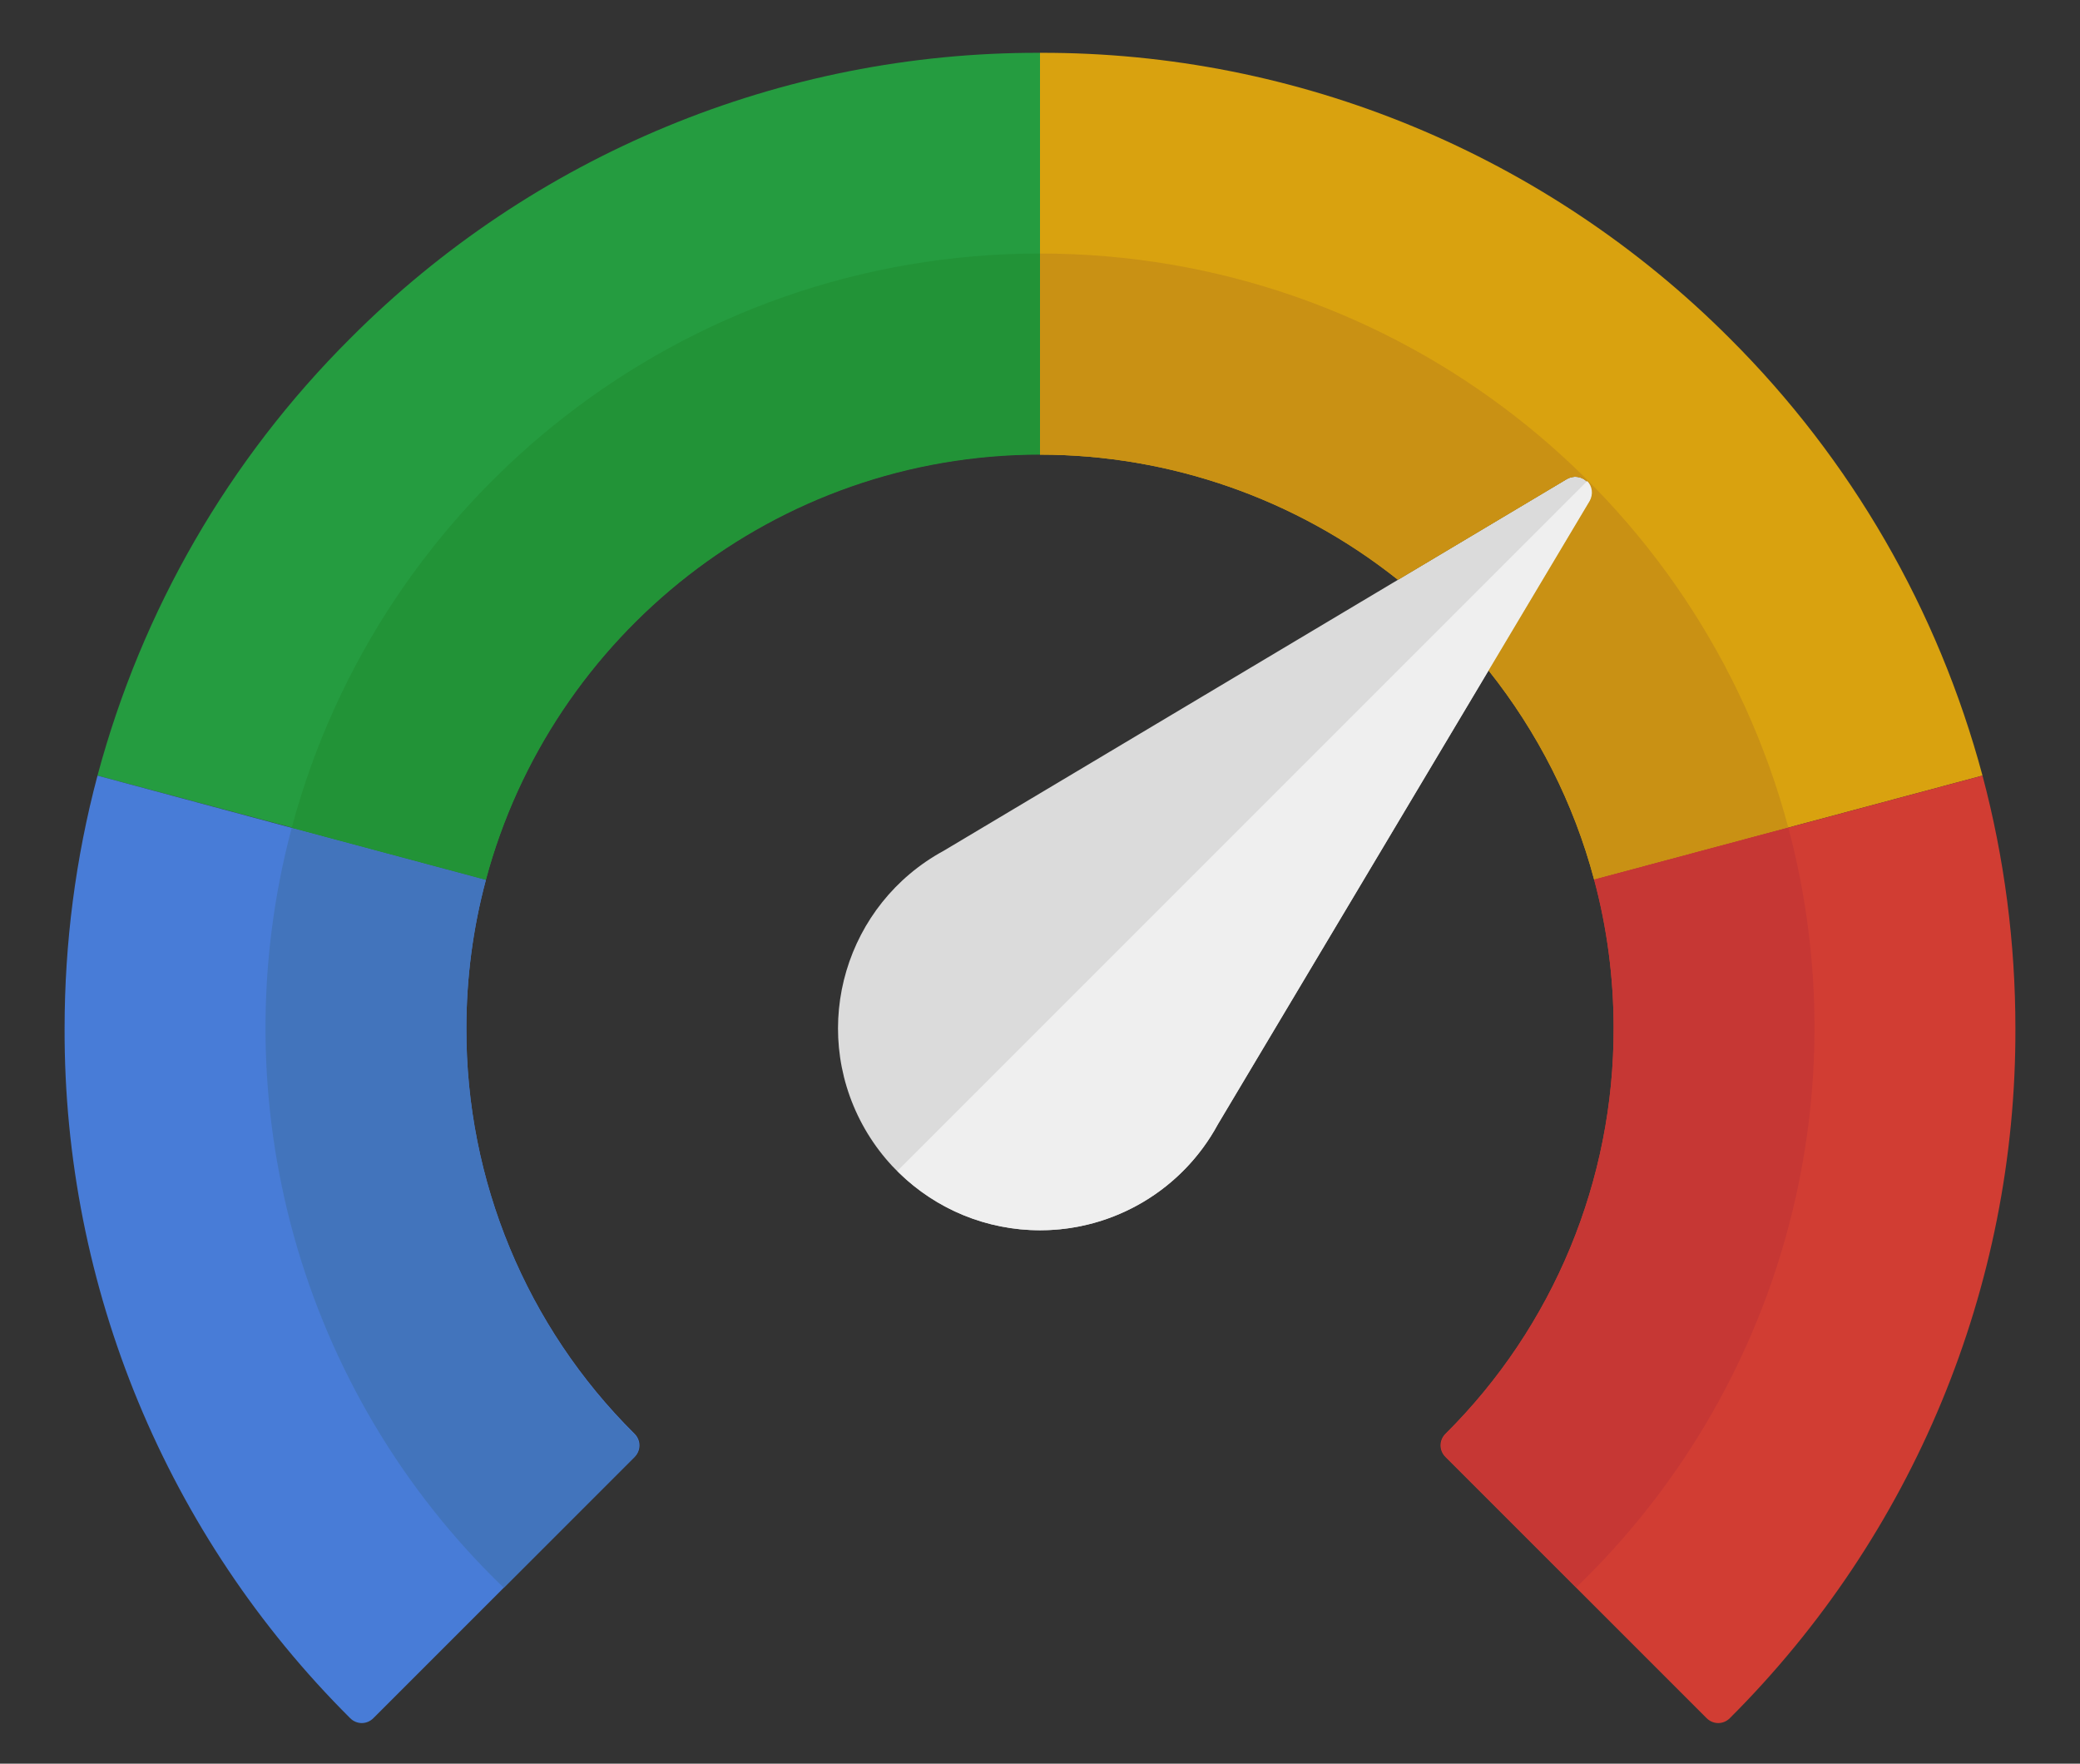
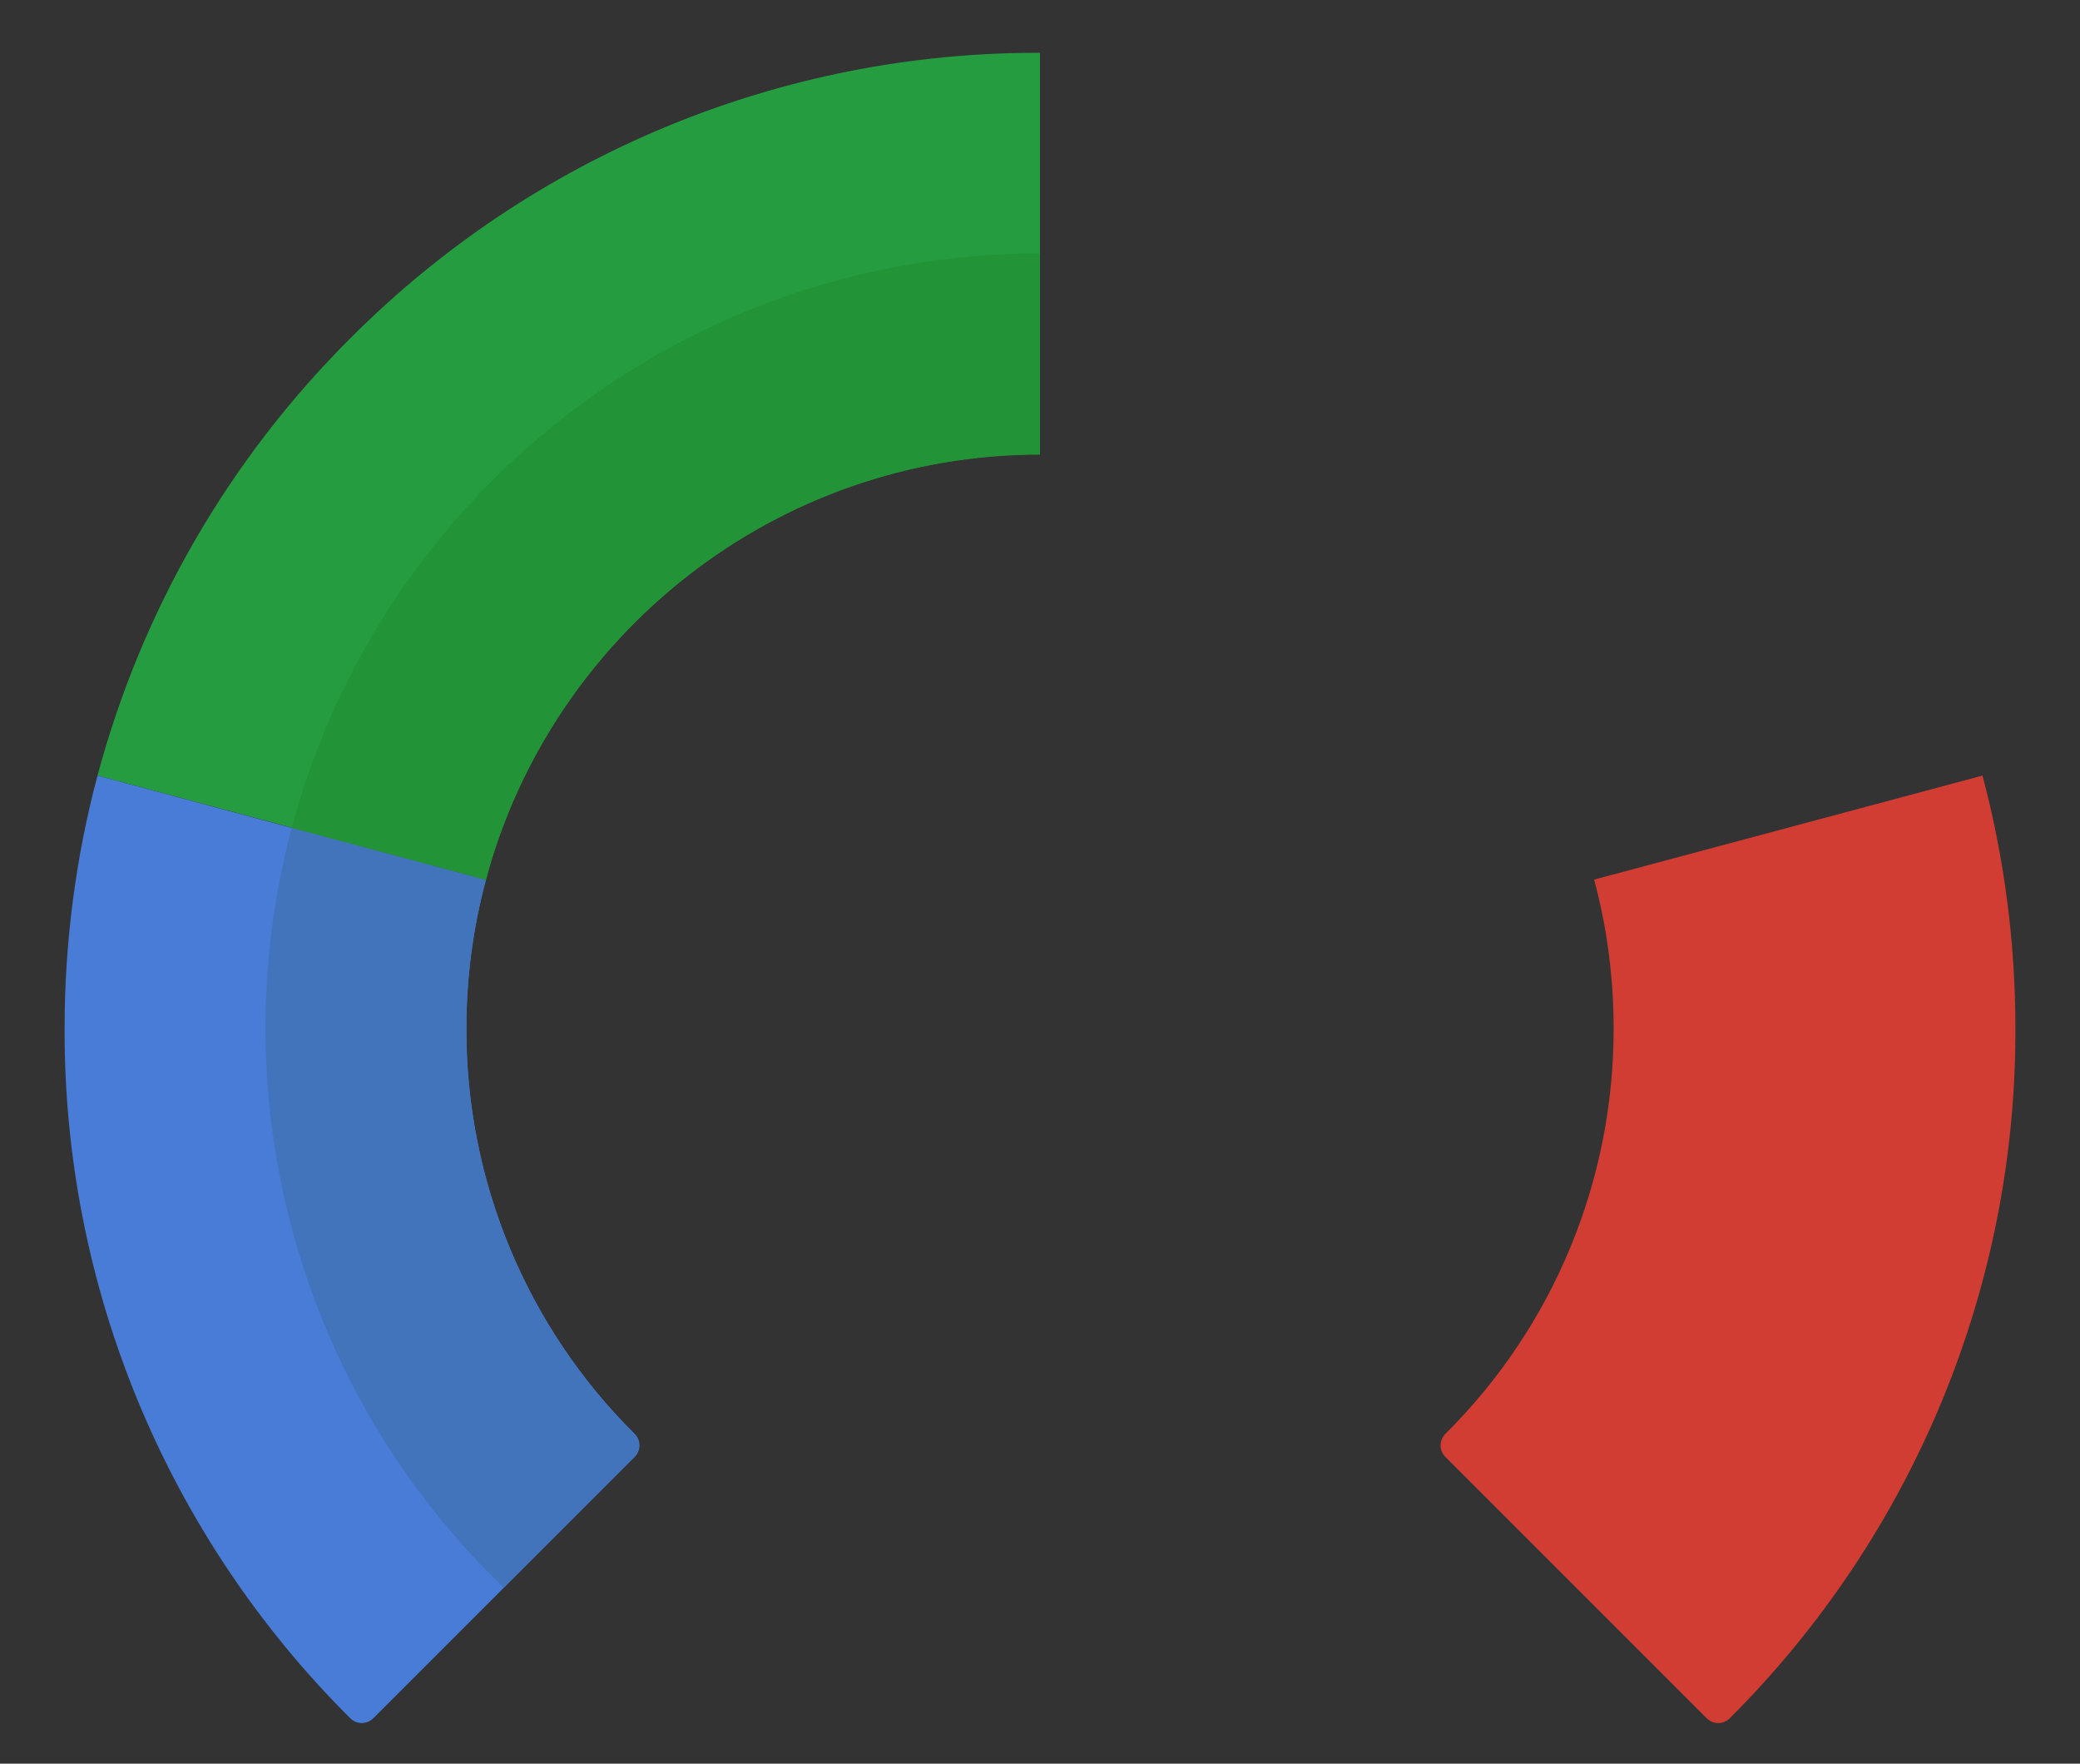
<svg xmlns="http://www.w3.org/2000/svg" id="Layer_1" x="0px" y="0px" viewBox="0 0 512 434.1" style="enable-background:new 0 0 512 434.1;" xml:space="preserve">
  <rect x="0" y="0" width="512" height="434.1" fill="#333333" stroke="none" />
  <style type="text/css">	.st0{fill:#DBDBDB;}	.st1{fill:#259C40;}	.st2{fill:#487CD7;}	.st3{fill:#D9A20F;}	.st4{fill:#C99114;}	.st5{fill:#229337;}	.st6{fill:#4274BC;}	.st7{fill:#EFEFEF;}	.st8{fill:#D13D33;}	.st9{fill:#C63734;}</style>
-   <path class="st0" d="M390.6,118.5c-1.3-1.3-3.3-1.5-4.9-0.6l-153.4,91.5c-24.1,13.1-33.1,43.2-20,67.4c13.1,24.1,43.2,33.1,67.4,20  c8.5-4.6,15.5-11.6,20.1-20.1l91.5-153.4C392.1,121.8,391.9,119.8,390.6,118.5z" />
  <path class="st1" d="M86.2,83.3C56.3,113.1,34.9,150.2,24,190.9l95.6,25.6c16.1-60.2,71.2-104.7,136.4-104.7V13  C192.3,12.8,131.1,38.2,86.2,83.3z" />
  <path class="st2" d="M114.8,253.1c0-12.3,1.6-24.6,4.8-36.5L24,190.9c-5.4,20.3-8.1,41.2-8.1,62.2C15.7,316.8,41,377.9,86.2,422.9  c1.6,1.6,4.1,1.6,5.7,0c0,0,0,0,0,0l64.3-64.3c1.6-1.6,1.6-4.1,0-5.7C129.6,326.5,114.7,290.6,114.8,253.1L114.8,253.1z" />
-   <path class="st3" d="M425.8,83.3C380.8,38.2,319.7,12.8,256,13v98.9c32,0,63.1,10.9,88.1,30.8l41.6-24.8c1.9-1.1,4.4-0.5,5.5,1.4  c0.8,1.3,0.8,2.8,0,4.1L366.4,165c12.1,15.2,21,32.7,26,51.5l95.6-25.6C477.1,150.2,455.7,113.1,425.8,83.3L425.8,83.3z" />
-   <path class="st4" d="M344.1,142.7l41.6-24.8c1.9-1.1,4.4-0.5,5.5,1.4c0.8,1.3,0.8,2.8,0,4.1L366.4,165c12.1,15.2,21,32.7,26,51.5  l47.8-12.8c-21.7-81.4-96-141.3-184.2-141.3v49.5C288,111.9,319.1,122.8,344.1,142.7L344.1,142.7z" />
  <path class="st5" d="M71.8,203.8l47.8,12.8c16.1-60.2,71.2-104.7,136.4-104.7V62.4C167.8,62.4,93.5,122.4,71.8,203.8z" />
  <path class="st6" d="M114.8,253.1c0-12.3,1.6-24.6,4.8-36.5l-47.8-12.8c-17.9,67.2,2.1,138.8,52.2,187l32.1-32.1  c1.6-1.6,1.6-4.1,0-5.7C129.6,326.5,114.7,290.6,114.8,253.1L114.8,253.1z" />
-   <path class="st7" d="M256,302.8c18.3,0,35.1-10,43.8-26.1l91.5-153.4c0.9-1.6,0.7-3.6-0.6-4.9L220.9,288.2  C230.2,297.6,242.8,302.8,256,302.8L256,302.8z" />
  <path class="st8" d="M397.2,253c0-12.3-1.6-24.6-4.8-36.5l95.6-25.6c5.4,20.3,8.1,41.2,8.1,62.2c0.2,63.7-25.2,124.8-70.3,169.8  c-1.6,1.6-4.1,1.6-5.7,0c0,0,0,0,0,0l-64.3-64.3c-1.6-1.6-1.6-4.1,0-5.7C382.4,326.5,397.3,290.5,397.2,253L397.2,253z" />
-   <path class="st9" d="M397.2,253c0-12.3-1.6-24.6-4.8-36.5l47.8-12.8c17.9,67.2-2.1,138.8-52.2,187l-32.1-32.1  c-1.6-1.6-1.6-4.1,0-5.7C382.4,326.5,397.3,290.5,397.2,253L397.2,253z" />
</svg>